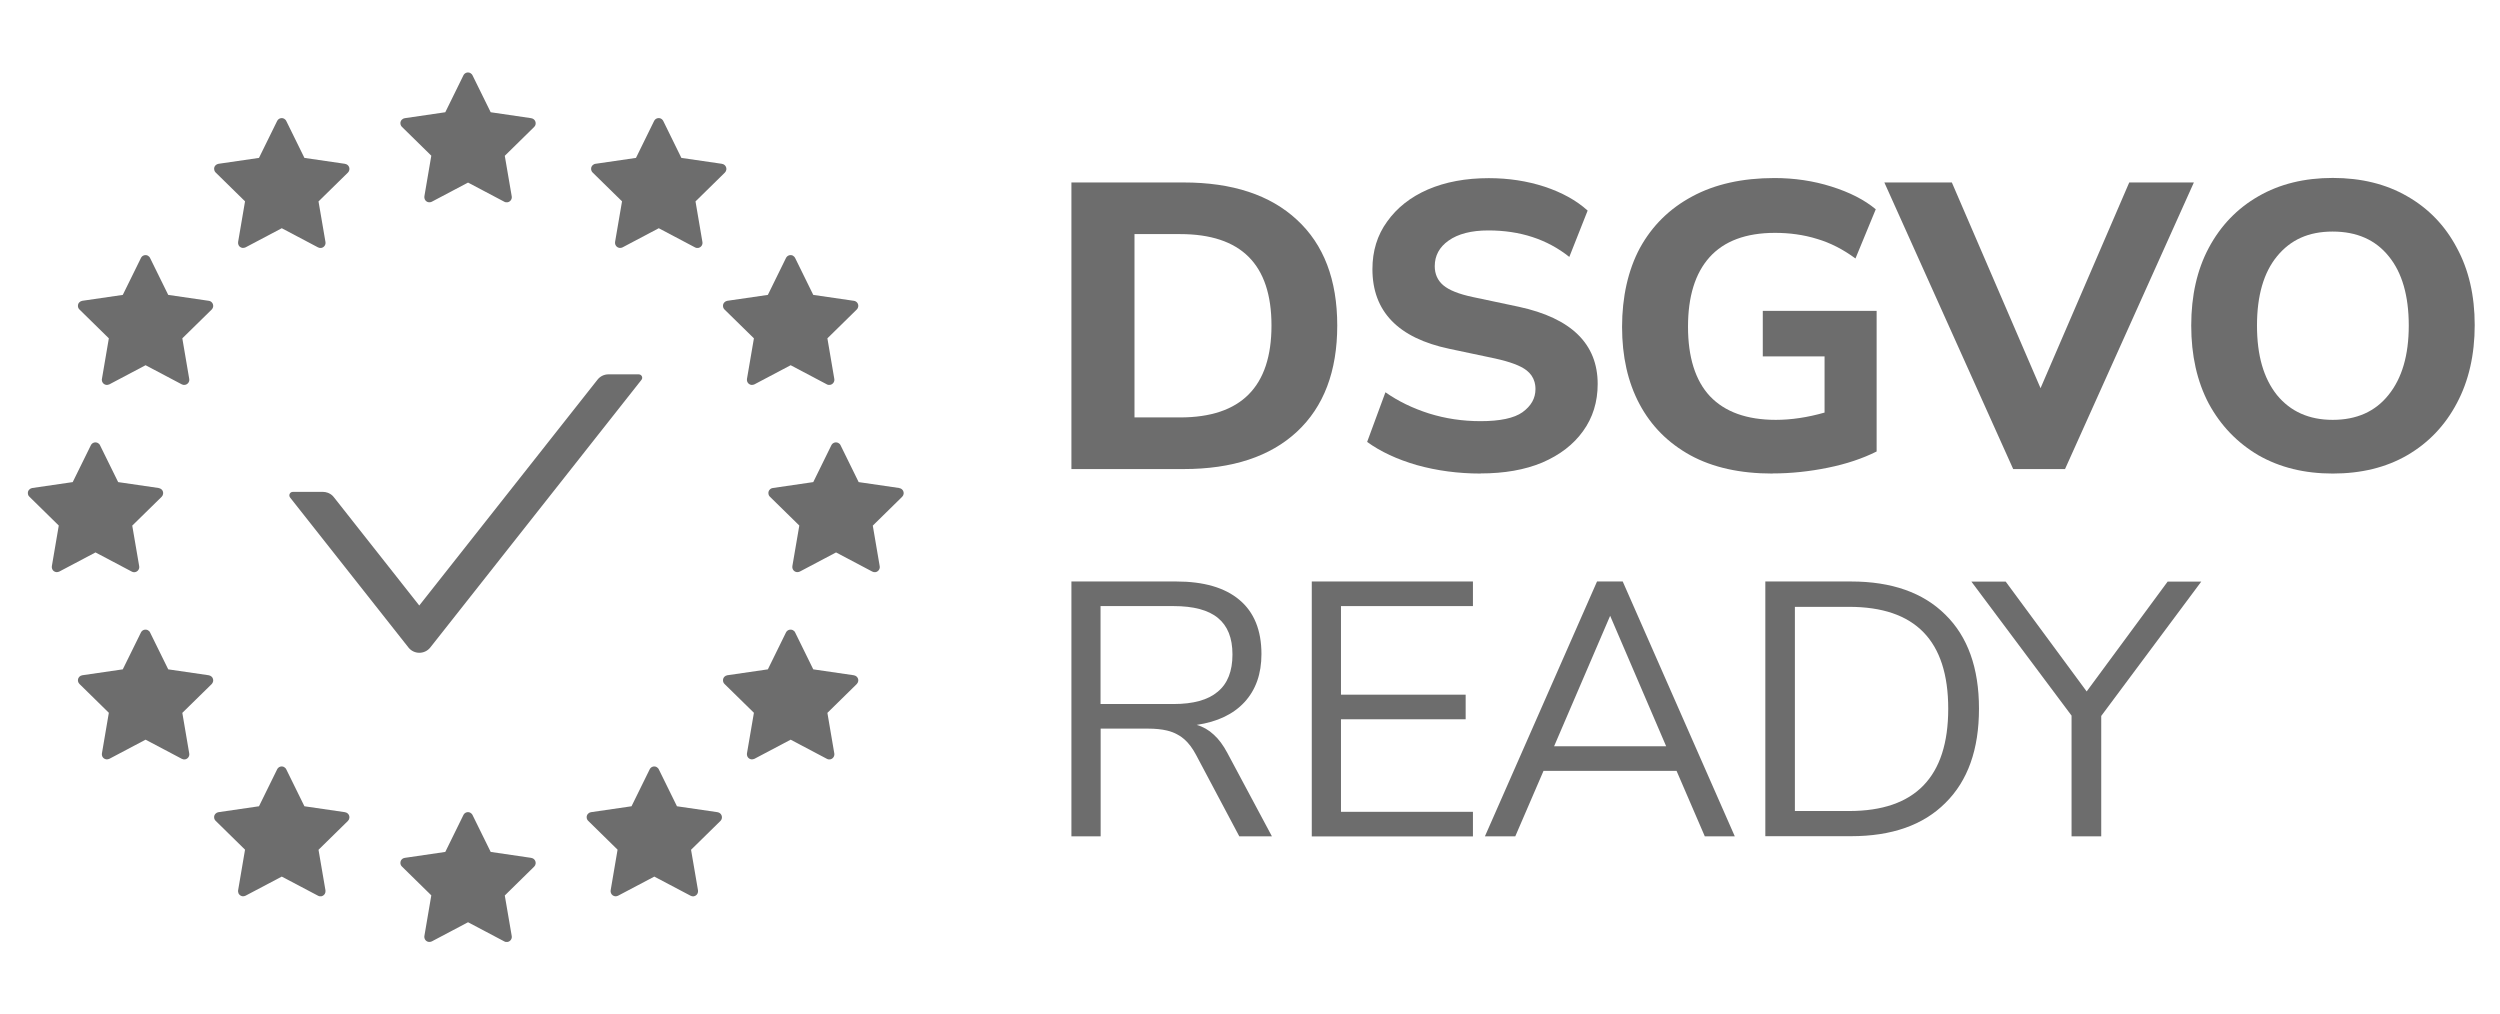
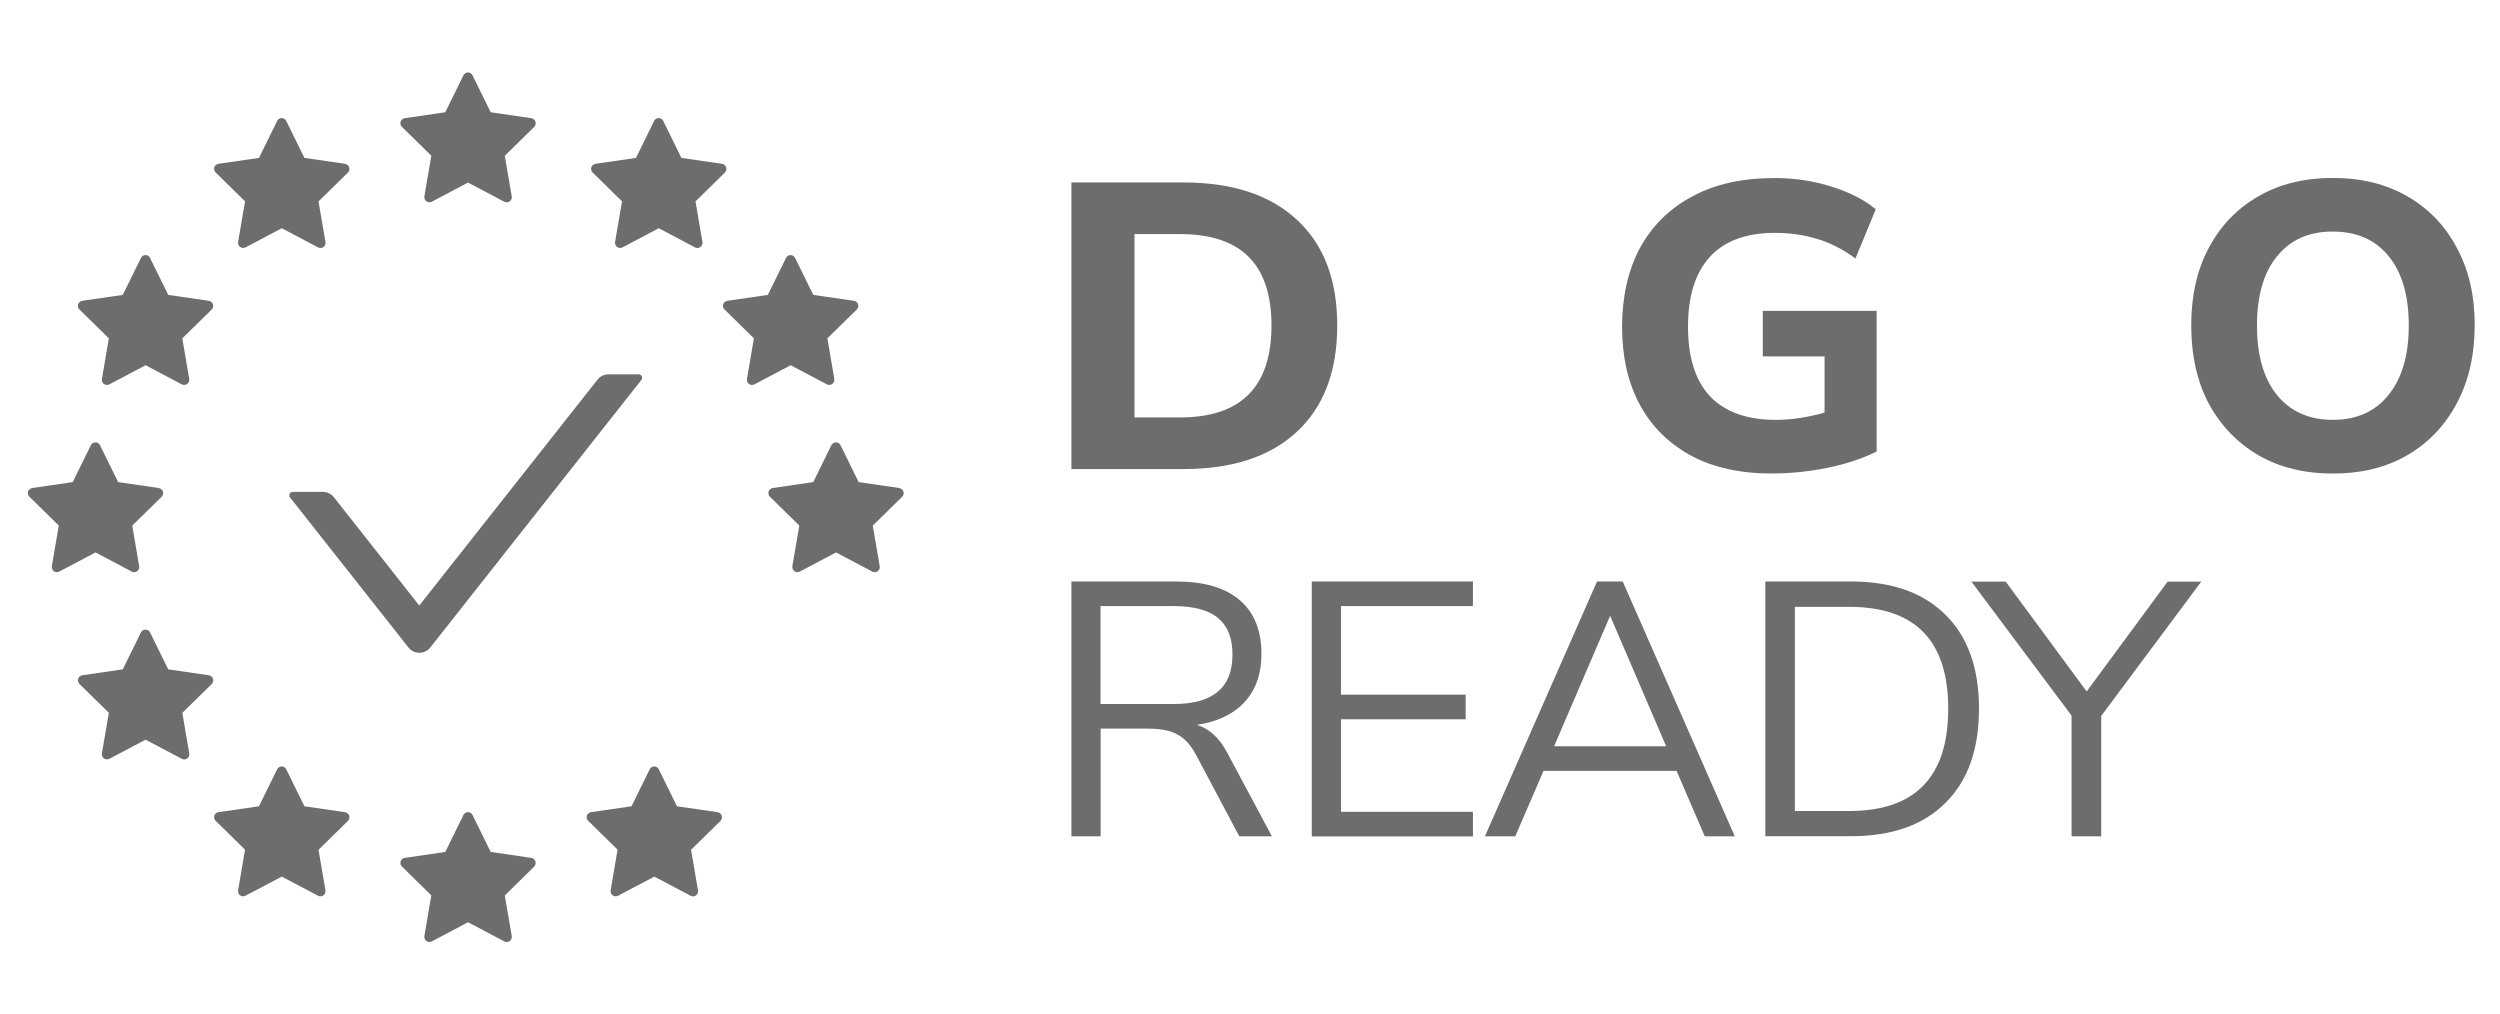
<svg xmlns="http://www.w3.org/2000/svg" width="69" height="28" viewBox="0 0 69 28" fill="none">
  <path d="M14.661 3.262L13.543 3.098L13.042 2.08C13.029 2.052 13.005 2.03 12.979 2.015C12.945 1.998 12.906 1.996 12.872 2.007C12.838 2.019 12.807 2.044 12.79 2.08L12.29 3.098L11.171 3.262C11.141 3.266 11.112 3.281 11.091 3.303C11.076 3.317 11.065 3.334 11.059 3.353C11.053 3.369 11.05 3.386 11.051 3.403C11.051 3.43 11.059 3.457 11.075 3.48C11.081 3.488 11.087 3.496 11.095 3.503L11.904 4.297L11.713 5.418C11.709 5.444 11.713 5.47 11.722 5.496C11.73 5.52 11.748 5.542 11.769 5.557C11.783 5.567 11.797 5.574 11.812 5.578C11.822 5.581 11.831 5.583 11.841 5.583C11.852 5.583 11.863 5.583 11.873 5.581C11.888 5.579 11.903 5.575 11.917 5.568L12.918 5.039L13.919 5.568C13.945 5.583 13.978 5.588 14.008 5.583C14.085 5.57 14.137 5.496 14.124 5.42L13.932 4.3L14.742 3.505C14.751 3.496 14.759 3.486 14.765 3.475C14.774 3.46 14.781 3.443 14.783 3.425C14.79 3.378 14.774 3.334 14.744 3.304C14.733 3.293 14.72 3.283 14.706 3.277C14.693 3.27 14.679 3.266 14.664 3.264L14.661 3.262Z" fill="#6D6D6D" />
  <path d="M19.925 4.521L18.806 4.358L18.306 3.339C18.299 3.324 18.288 3.311 18.276 3.299C18.272 3.295 18.267 3.29 18.261 3.286C18.255 3.282 18.249 3.278 18.243 3.274C18.173 3.239 18.088 3.268 18.053 3.339L17.553 4.358L16.434 4.521C16.404 4.525 16.376 4.541 16.354 4.562C16.348 4.569 16.342 4.576 16.337 4.584C16.332 4.591 16.328 4.599 16.324 4.607C16.317 4.625 16.314 4.644 16.315 4.662C16.315 4.68 16.318 4.697 16.325 4.713C16.332 4.732 16.343 4.749 16.358 4.763L17.168 5.557L16.976 6.677C16.974 6.689 16.974 6.701 16.975 6.713C16.977 6.728 16.98 6.742 16.985 6.756C16.996 6.78 17.011 6.801 17.033 6.817C17.055 6.832 17.079 6.841 17.105 6.843C17.113 6.843 17.122 6.842 17.131 6.841C17.138 6.84 17.145 6.839 17.152 6.838C17.157 6.836 17.163 6.835 17.168 6.833L17.181 6.828L18.182 6.299L19.183 6.828C19.209 6.843 19.242 6.847 19.272 6.843C19.312 6.836 19.346 6.812 19.367 6.78C19.385 6.751 19.393 6.716 19.387 6.68L19.196 5.559L20.005 4.765C20.027 4.743 20.042 4.715 20.047 4.684C20.058 4.606 20.005 4.534 19.927 4.523L19.925 4.521Z" fill="#6D6D6D" />
  <path d="M8.402 4.358L9.52 4.521L9.522 4.523C9.601 4.534 9.655 4.606 9.642 4.684C9.64 4.696 9.637 4.707 9.633 4.718C9.625 4.735 9.614 4.751 9.601 4.765L8.791 5.559L8.983 6.68C8.996 6.756 8.944 6.83 8.867 6.843C8.837 6.847 8.807 6.843 8.778 6.828L7.777 6.299L6.776 6.828C6.752 6.838 6.726 6.843 6.7 6.843C6.674 6.841 6.65 6.832 6.628 6.817C6.621 6.811 6.613 6.805 6.607 6.798C6.603 6.794 6.6 6.79 6.596 6.785C6.59 6.776 6.584 6.766 6.581 6.756C6.572 6.73 6.567 6.704 6.572 6.677L6.763 5.557L5.954 4.763C5.95 4.759 5.946 4.754 5.942 4.75L5.934 4.739L5.93 4.733C5.924 4.724 5.92 4.713 5.917 4.703C5.912 4.69 5.91 4.676 5.91 4.662C5.908 4.625 5.923 4.588 5.95 4.562C5.971 4.541 6 4.525 6.03 4.521L7.148 4.358L7.649 3.339C7.672 3.292 7.716 3.264 7.764 3.26C7.788 3.258 7.814 3.262 7.838 3.274C7.864 3.289 7.888 3.311 7.901 3.339L8.402 4.358Z" fill="#6D6D6D" />
  <path d="M23.565 8.302L22.446 8.139L21.946 7.121C21.94 7.109 21.933 7.098 21.924 7.088C21.912 7.075 21.898 7.064 21.883 7.055C21.813 7.021 21.728 7.049 21.693 7.121L21.193 8.139L20.074 8.302C20.044 8.307 20.015 8.322 19.994 8.344C19.988 8.35 19.982 8.357 19.977 8.364C19.972 8.372 19.968 8.379 19.965 8.387C19.957 8.405 19.953 8.424 19.955 8.444C19.955 8.481 19.97 8.518 19.998 8.544L20.808 9.338L20.616 10.459C20.612 10.485 20.616 10.511 20.625 10.537C20.636 10.561 20.651 10.583 20.673 10.598C20.695 10.613 20.718 10.622 20.744 10.624C20.771 10.624 20.797 10.62 20.821 10.609L21.822 10.08L22.823 10.609C22.849 10.624 22.881 10.628 22.912 10.622C22.988 10.609 23.04 10.535 23.027 10.459L22.836 9.338L23.645 8.544C23.658 8.531 23.668 8.517 23.675 8.501C23.681 8.489 23.685 8.476 23.687 8.463C23.7 8.385 23.645 8.313 23.567 8.302H23.565Z" fill="#6D6D6D" />
  <path d="M4.643 8.139L5.761 8.302H5.763C5.798 8.307 5.828 8.324 5.849 8.349C5.876 8.379 5.889 8.42 5.883 8.463C5.88 8.48 5.875 8.496 5.866 8.511C5.863 8.517 5.859 8.523 5.855 8.528C5.851 8.534 5.846 8.539 5.842 8.544L5.032 9.338L5.223 10.459C5.228 10.483 5.225 10.507 5.217 10.529C5.21 10.55 5.198 10.568 5.183 10.583C5.163 10.603 5.138 10.617 5.108 10.622C5.078 10.628 5.047 10.624 5.019 10.609L4.018 10.08L3.017 10.609C3.004 10.615 2.989 10.619 2.975 10.621C2.964 10.623 2.952 10.624 2.941 10.624C2.915 10.622 2.891 10.613 2.869 10.598C2.847 10.583 2.832 10.561 2.821 10.537C2.818 10.527 2.815 10.516 2.813 10.505C2.812 10.496 2.811 10.487 2.811 10.478L2.811 10.467L2.813 10.459L3.004 9.338L2.195 8.544C2.166 8.518 2.151 8.481 2.151 8.444C2.15 8.423 2.154 8.403 2.162 8.384C2.169 8.369 2.179 8.355 2.19 8.344C2.212 8.322 2.24 8.307 2.271 8.302L3.389 8.139L3.89 7.121C3.906 7.086 3.934 7.062 3.967 7.05C3.982 7.044 3.998 7.041 4.014 7.041L4.026 7.041L4.038 7.042C4.052 7.044 4.066 7.049 4.079 7.055C4.105 7.071 4.129 7.092 4.142 7.121L4.643 8.139Z" fill="#6D6D6D" />
  <path d="M24.818 13.469L23.699 13.306L23.199 12.288C23.186 12.259 23.162 12.238 23.136 12.225C23.066 12.19 22.981 12.218 22.946 12.288L22.446 13.306L21.328 13.469C21.314 13.471 21.302 13.475 21.29 13.48C21.274 13.488 21.259 13.498 21.247 13.511C21.233 13.525 21.222 13.542 21.215 13.561C21.209 13.577 21.207 13.594 21.208 13.611C21.208 13.648 21.223 13.685 21.251 13.711L22.061 14.505L21.869 15.626C21.865 15.652 21.869 15.678 21.878 15.704C21.889 15.728 21.904 15.75 21.926 15.765C21.938 15.773 21.95 15.78 21.963 15.784C21.974 15.788 21.986 15.79 21.998 15.791C22.024 15.791 22.05 15.787 22.074 15.776L23.075 15.247L24.076 15.776C24.104 15.791 24.134 15.796 24.165 15.791C24.241 15.778 24.293 15.704 24.28 15.628L24.089 14.507L24.898 13.713C24.92 13.691 24.935 13.663 24.94 13.633C24.951 13.554 24.898 13.482 24.82 13.472L24.818 13.469Z" fill="#6D6D6D" />
  <path d="M3.261 13.306L4.379 13.469L4.381 13.472C4.42 13.477 4.452 13.497 4.474 13.524C4.497 13.554 4.508 13.592 4.501 13.633C4.497 13.663 4.482 13.691 4.46 13.713L3.65 14.507L3.842 15.628C3.855 15.704 3.803 15.778 3.726 15.791C3.721 15.792 3.715 15.793 3.709 15.793L3.701 15.793L3.689 15.792C3.671 15.79 3.653 15.785 3.637 15.776L2.636 15.247L1.635 15.776C1.623 15.782 1.609 15.786 1.596 15.788C1.584 15.79 1.571 15.791 1.559 15.791C1.533 15.789 1.509 15.78 1.487 15.765C1.466 15.75 1.448 15.728 1.44 15.704C1.431 15.678 1.426 15.652 1.431 15.626L1.622 14.505L0.813 13.711C0.805 13.704 0.799 13.697 0.793 13.688C0.79 13.683 0.786 13.677 0.783 13.672L0.781 13.666L0.776 13.654C0.775 13.649 0.774 13.645 0.773 13.64C0.77 13.631 0.769 13.621 0.769 13.611C0.767 13.574 0.782 13.537 0.809 13.511C0.83 13.489 0.859 13.474 0.889 13.469L2.007 13.306L2.508 12.288C2.543 12.218 2.627 12.19 2.697 12.225C2.723 12.238 2.747 12.259 2.76 12.288L3.261 13.306Z" fill="#6D6D6D" />
-   <path d="M23.565 18.637L22.446 18.474L21.946 17.456C21.933 17.427 21.909 17.405 21.883 17.392C21.813 17.358 21.728 17.386 21.693 17.456L21.193 18.474L20.074 18.637C20.044 18.642 20.015 18.657 19.994 18.678C19.968 18.705 19.953 18.742 19.955 18.779C19.955 18.816 19.97 18.852 19.998 18.879L20.808 19.673L20.616 20.794C20.612 20.82 20.616 20.846 20.625 20.872C20.636 20.896 20.651 20.918 20.673 20.933C20.695 20.948 20.718 20.957 20.744 20.959C20.771 20.959 20.797 20.954 20.821 20.944L21.822 20.415L22.823 20.944C22.849 20.959 22.881 20.963 22.912 20.959C22.945 20.953 22.974 20.936 22.995 20.911C23.021 20.88 23.034 20.838 23.027 20.796L22.836 19.675L23.645 18.881C23.667 18.859 23.682 18.831 23.687 18.8C23.7 18.722 23.645 18.65 23.567 18.639L23.565 18.637Z" fill="#6D6D6D" />
  <path d="M4.643 18.474L5.761 18.637L5.763 18.639C5.781 18.642 5.798 18.647 5.812 18.656C5.82 18.66 5.827 18.665 5.834 18.671L5.843 18.679C5.846 18.682 5.849 18.686 5.852 18.689L5.861 18.7C5.879 18.729 5.888 18.764 5.883 18.8C5.878 18.831 5.863 18.859 5.842 18.881L5.032 19.675L5.223 20.796C5.237 20.872 5.184 20.946 5.108 20.959C5.078 20.963 5.047 20.959 5.019 20.944L4.018 20.415L3.017 20.944C2.993 20.954 2.967 20.959 2.941 20.959C2.928 20.958 2.915 20.955 2.903 20.95C2.891 20.946 2.88 20.94 2.869 20.933C2.847 20.918 2.832 20.896 2.821 20.872C2.813 20.846 2.808 20.82 2.813 20.794L3.004 19.673L2.195 18.879C2.173 18.859 2.16 18.834 2.154 18.806C2.152 18.797 2.151 18.788 2.151 18.779C2.15 18.757 2.155 18.735 2.164 18.715C2.171 18.702 2.18 18.689 2.19 18.678C2.212 18.657 2.24 18.642 2.271 18.637L3.389 18.474L3.89 17.456C3.924 17.386 4.009 17.358 4.079 17.392C4.105 17.405 4.129 17.427 4.142 17.456L4.643 18.474Z" fill="#6D6D6D" />
  <path d="M19.802 22.416L18.684 22.253L18.183 21.234C18.17 21.206 18.146 21.184 18.12 21.169C18.05 21.134 17.966 21.162 17.931 21.234L17.43 22.253L16.312 22.416C16.282 22.42 16.253 22.435 16.232 22.457C16.206 22.483 16.19 22.52 16.192 22.557C16.192 22.594 16.208 22.631 16.236 22.657L17.045 23.451L16.854 24.572C16.849 24.598 16.854 24.624 16.863 24.65C16.873 24.674 16.889 24.696 16.91 24.711C16.932 24.727 16.956 24.735 16.982 24.738C17.008 24.74 17.034 24.733 17.058 24.722L18.059 24.194L19.06 24.722C19.072 24.728 19.083 24.733 19.095 24.735C19.113 24.74 19.131 24.74 19.149 24.738C19.194 24.73 19.231 24.701 19.25 24.664C19.265 24.637 19.27 24.606 19.265 24.574L19.073 23.454L19.883 22.659C19.888 22.655 19.892 22.65 19.896 22.644C19.911 22.625 19.921 22.603 19.924 22.579C19.935 22.501 19.883 22.429 19.805 22.418L19.802 22.416Z" fill="#6D6D6D" />
  <path d="M8.402 22.253L9.52 22.416L9.522 22.418C9.601 22.429 9.655 22.501 9.642 22.579C9.638 22.609 9.623 22.638 9.601 22.659L8.791 23.454L8.983 24.574C8.988 24.608 8.982 24.64 8.966 24.668C8.946 24.703 8.91 24.73 8.867 24.738C8.837 24.742 8.807 24.738 8.778 24.722L7.777 24.194L6.776 24.722C6.752 24.733 6.726 24.738 6.7 24.738C6.674 24.735 6.65 24.727 6.628 24.711C6.618 24.704 6.609 24.696 6.602 24.686C6.596 24.679 6.59 24.671 6.586 24.663C6.584 24.659 6.582 24.655 6.581 24.65C6.576 24.638 6.573 24.626 6.572 24.613C6.57 24.599 6.569 24.586 6.572 24.572L6.763 23.451L5.954 22.657C5.926 22.631 5.91 22.594 5.91 22.557C5.908 22.52 5.923 22.483 5.95 22.457C5.971 22.435 6 22.42 6.03 22.416L7.148 22.253L7.649 21.234C7.684 21.162 7.768 21.134 7.838 21.169C7.864 21.184 7.888 21.206 7.901 21.234L8.402 22.253Z" fill="#6D6D6D" />
  <path d="M14.661 23.677L13.543 23.513L13.042 22.495C13.029 22.467 13.005 22.445 12.979 22.43C12.909 22.395 12.825 22.423 12.79 22.495L12.29 23.513L11.171 23.677C11.157 23.679 11.144 23.683 11.131 23.689C11.116 23.696 11.102 23.706 11.091 23.718L11.083 23.726C11.08 23.73 11.076 23.735 11.073 23.739L11.067 23.749C11.056 23.77 11.05 23.794 11.051 23.818C11.051 23.855 11.067 23.892 11.095 23.918L11.904 24.712L11.713 25.833C11.71 25.85 11.711 25.867 11.714 25.884C11.716 25.893 11.719 25.902 11.722 25.911C11.73 25.935 11.748 25.957 11.769 25.972C11.791 25.988 11.815 25.996 11.841 25.998C11.867 25.998 11.893 25.994 11.917 25.983L12.918 25.454L13.919 25.983C13.945 25.998 13.978 26.003 14.008 25.998C14.085 25.985 14.137 25.911 14.124 25.835L13.932 24.715L14.742 23.92C14.764 23.899 14.779 23.87 14.783 23.84C14.794 23.762 14.742 23.69 14.664 23.679L14.661 23.677Z" fill="#6D6D6D" />
  <path d="M16.793 10.332H17.628C17.709 10.332 17.754 10.423 17.704 10.484L11.875 17.872C11.72 18.065 11.427 18.065 11.274 17.872L8.006 13.731C7.958 13.668 8.001 13.576 8.082 13.576H8.915C8.937 13.576 8.958 13.578 8.98 13.582C9.001 13.586 9.022 13.591 9.043 13.599L9.059 13.605C9.066 13.608 9.074 13.612 9.081 13.615C9.133 13.639 9.179 13.676 9.214 13.722L11.572 16.712L16.492 10.478C16.564 10.386 16.675 10.332 16.793 10.332Z" fill="#6D6D6D" />
  <path fill-rule="evenodd" clip-rule="evenodd" d="M29.571 12.946V5.036H32.667C34.013 5.036 35.057 5.38 35.797 6.068C36.536 6.75 36.908 7.721 36.908 8.985C36.908 10.248 36.536 11.226 35.797 11.914C35.057 12.602 34.013 12.946 32.667 12.946H29.571ZM31.312 11.521H32.57C34.253 11.521 35.093 10.674 35.093 8.985C35.093 7.295 34.253 6.461 32.57 6.461H31.312V11.521Z" fill="#6D6D6D" />
-   <path d="M40.866 13.07C40.245 13.07 39.657 12.991 39.103 12.836C38.558 12.678 38.101 12.464 37.733 12.197L38.238 10.827C38.588 11.073 38.99 11.268 39.438 11.411C39.894 11.554 40.369 11.624 40.863 11.624C41.401 11.624 41.788 11.542 42.02 11.378C42.26 11.204 42.379 10.994 42.379 10.738C42.379 10.699 42.376 10.662 42.371 10.626C42.367 10.598 42.361 10.571 42.354 10.545C42.318 10.416 42.244 10.308 42.132 10.221C41.968 10.093 41.679 9.986 41.268 9.895L40.001 9.627C38.588 9.329 37.879 8.595 37.879 7.429C37.879 6.927 38.013 6.491 38.284 6.117C38.555 5.736 38.926 5.441 39.407 5.231C39.894 5.021 40.455 4.917 41.091 4.917C41.636 4.917 42.151 4.996 42.628 5.152C43.106 5.31 43.505 5.529 43.819 5.812L43.313 7.091C42.702 6.604 41.956 6.36 41.079 6.36C40.607 6.36 40.242 6.455 39.98 6.641C39.727 6.82 39.599 7.055 39.599 7.347C39.599 7.563 39.678 7.74 39.834 7.873C39.992 8.007 40.263 8.117 40.653 8.199L41.919 8.467C43.371 8.781 44.096 9.493 44.096 10.598C44.096 11.091 43.962 11.527 43.691 11.901C43.429 12.267 43.055 12.556 42.568 12.766C42.09 12.967 41.52 13.067 40.863 13.067L40.866 13.07Z" fill="#6D6D6D" />
  <path d="M48.918 13.07C48.029 13.07 47.271 12.903 46.653 12.565C46.041 12.227 45.572 11.758 45.25 11.152C44.927 10.546 44.769 9.837 44.769 9.021C44.769 8.205 44.933 7.456 45.262 6.844C45.6 6.229 46.081 5.755 46.708 5.42C47.335 5.082 48.093 4.914 48.976 4.914C49.53 4.914 50.054 4.993 50.547 5.149C51.049 5.307 51.457 5.514 51.771 5.776L51.211 7.134C50.867 6.881 50.514 6.701 50.154 6.595C49.97 6.537 49.778 6.495 49.579 6.467C49.389 6.44 49.192 6.427 48.988 6.427C48.188 6.427 47.585 6.653 47.183 7.1C46.787 7.542 46.589 8.181 46.589 9.018C46.589 9.855 46.79 10.504 47.195 10.936C47.606 11.369 48.212 11.588 49.013 11.588C49.439 11.588 49.886 11.521 50.358 11.387V9.837H48.653V8.58H51.795V12.461C51.406 12.656 50.958 12.806 50.45 12.909C49.941 13.013 49.433 13.067 48.924 13.067L48.918 13.07Z" fill="#6D6D6D" />
-   <path d="M55.564 12.946L52.008 5.036H53.871L56.319 10.714L58.767 5.036H60.551L56.995 12.946H55.564Z" fill="#6D6D6D" />
  <path fill-rule="evenodd" clip-rule="evenodd" d="M64.384 13.07C63.605 13.07 62.923 12.903 62.332 12.565C61.748 12.221 61.291 11.746 60.962 11.14C60.639 10.528 60.478 9.81 60.478 8.985C60.478 8.16 60.639 7.447 60.962 6.841C61.291 6.226 61.748 5.752 62.332 5.417C62.917 5.079 63.602 4.911 64.384 4.911C65.167 4.911 65.855 5.079 66.439 5.417C67.03 5.755 67.486 6.229 67.809 6.841C68.138 7.447 68.302 8.157 68.302 8.973C68.302 9.788 68.138 10.513 67.809 11.128C67.486 11.74 67.03 12.221 66.439 12.565C65.855 12.903 65.169 13.07 64.384 13.07ZM64.384 11.588C65.042 11.588 65.556 11.359 65.921 10.903C66.296 10.44 66.482 9.801 66.482 8.985C66.482 8.169 66.299 7.526 65.931 7.076C65.565 6.619 65.048 6.391 64.381 6.391C63.714 6.391 63.218 6.619 62.844 7.076C62.478 7.523 62.293 8.16 62.293 8.985C62.293 9.81 62.475 10.44 62.844 10.903C63.218 11.359 63.73 11.588 64.381 11.588H64.384Z" fill="#6D6D6D" />
  <path fill-rule="evenodd" clip-rule="evenodd" d="M34.204 23.082H35.103V23.079L33.876 20.783C33.763 20.57 33.638 20.4 33.498 20.275C33.364 20.15 33.209 20.059 33.029 20.007C33.602 19.922 34.04 19.712 34.347 19.38C34.661 19.039 34.816 18.597 34.816 18.052C34.816 17.395 34.612 16.895 34.208 16.557C33.809 16.22 33.227 16.049 32.463 16.049H29.571V23.082H30.378V20.11H31.693C31.889 20.11 32.062 20.128 32.21 20.163C32.316 20.189 32.41 20.224 32.49 20.269C32.625 20.337 32.749 20.445 32.86 20.593C32.912 20.663 32.961 20.741 33.008 20.829L34.204 23.082ZM33.608 19.093C33.34 19.319 32.935 19.431 32.39 19.431H30.375V16.728H32.39C32.941 16.728 33.352 16.837 33.617 17.057C33.882 17.276 34.016 17.605 34.016 18.064C34.016 18.524 33.882 18.868 33.608 19.093Z" fill="#6D6D6D" />
  <path d="M36.205 16.049V23.085H40.653V22.406H37.011V19.852H40.452V19.173H37.011V16.728H40.653V16.049H36.205Z" fill="#6D6D6D" />
  <path fill-rule="evenodd" clip-rule="evenodd" d="M46.273 21.276L47.052 23.082H47.88L44.787 16.049H44.078L40.984 23.082H41.822L42.601 21.276H46.273ZM44.44 16.996L45.986 20.597H42.893L44.44 16.996Z" fill="#6D6D6D" />
  <path fill-rule="evenodd" clip-rule="evenodd" d="M51.089 16.049H48.723V23.079H51.089C52.212 23.079 53.08 22.774 53.692 22.162C54.313 21.55 54.62 20.683 54.62 19.559C54.62 18.436 54.31 17.571 53.692 16.965C53.08 16.357 52.212 16.049 51.089 16.049ZM53.771 19.562C53.771 21.444 52.858 22.384 51.037 22.384H49.539V16.749H51.037C52.861 16.749 53.771 17.681 53.771 19.562Z" fill="#6D6D6D" />
  <path d="M57.994 19.76L60.755 16.052H59.827L57.592 19.084L55.357 16.052H54.41L57.175 19.751V23.082H57.994V19.76Z" fill="#6D6D6D" />
</svg>